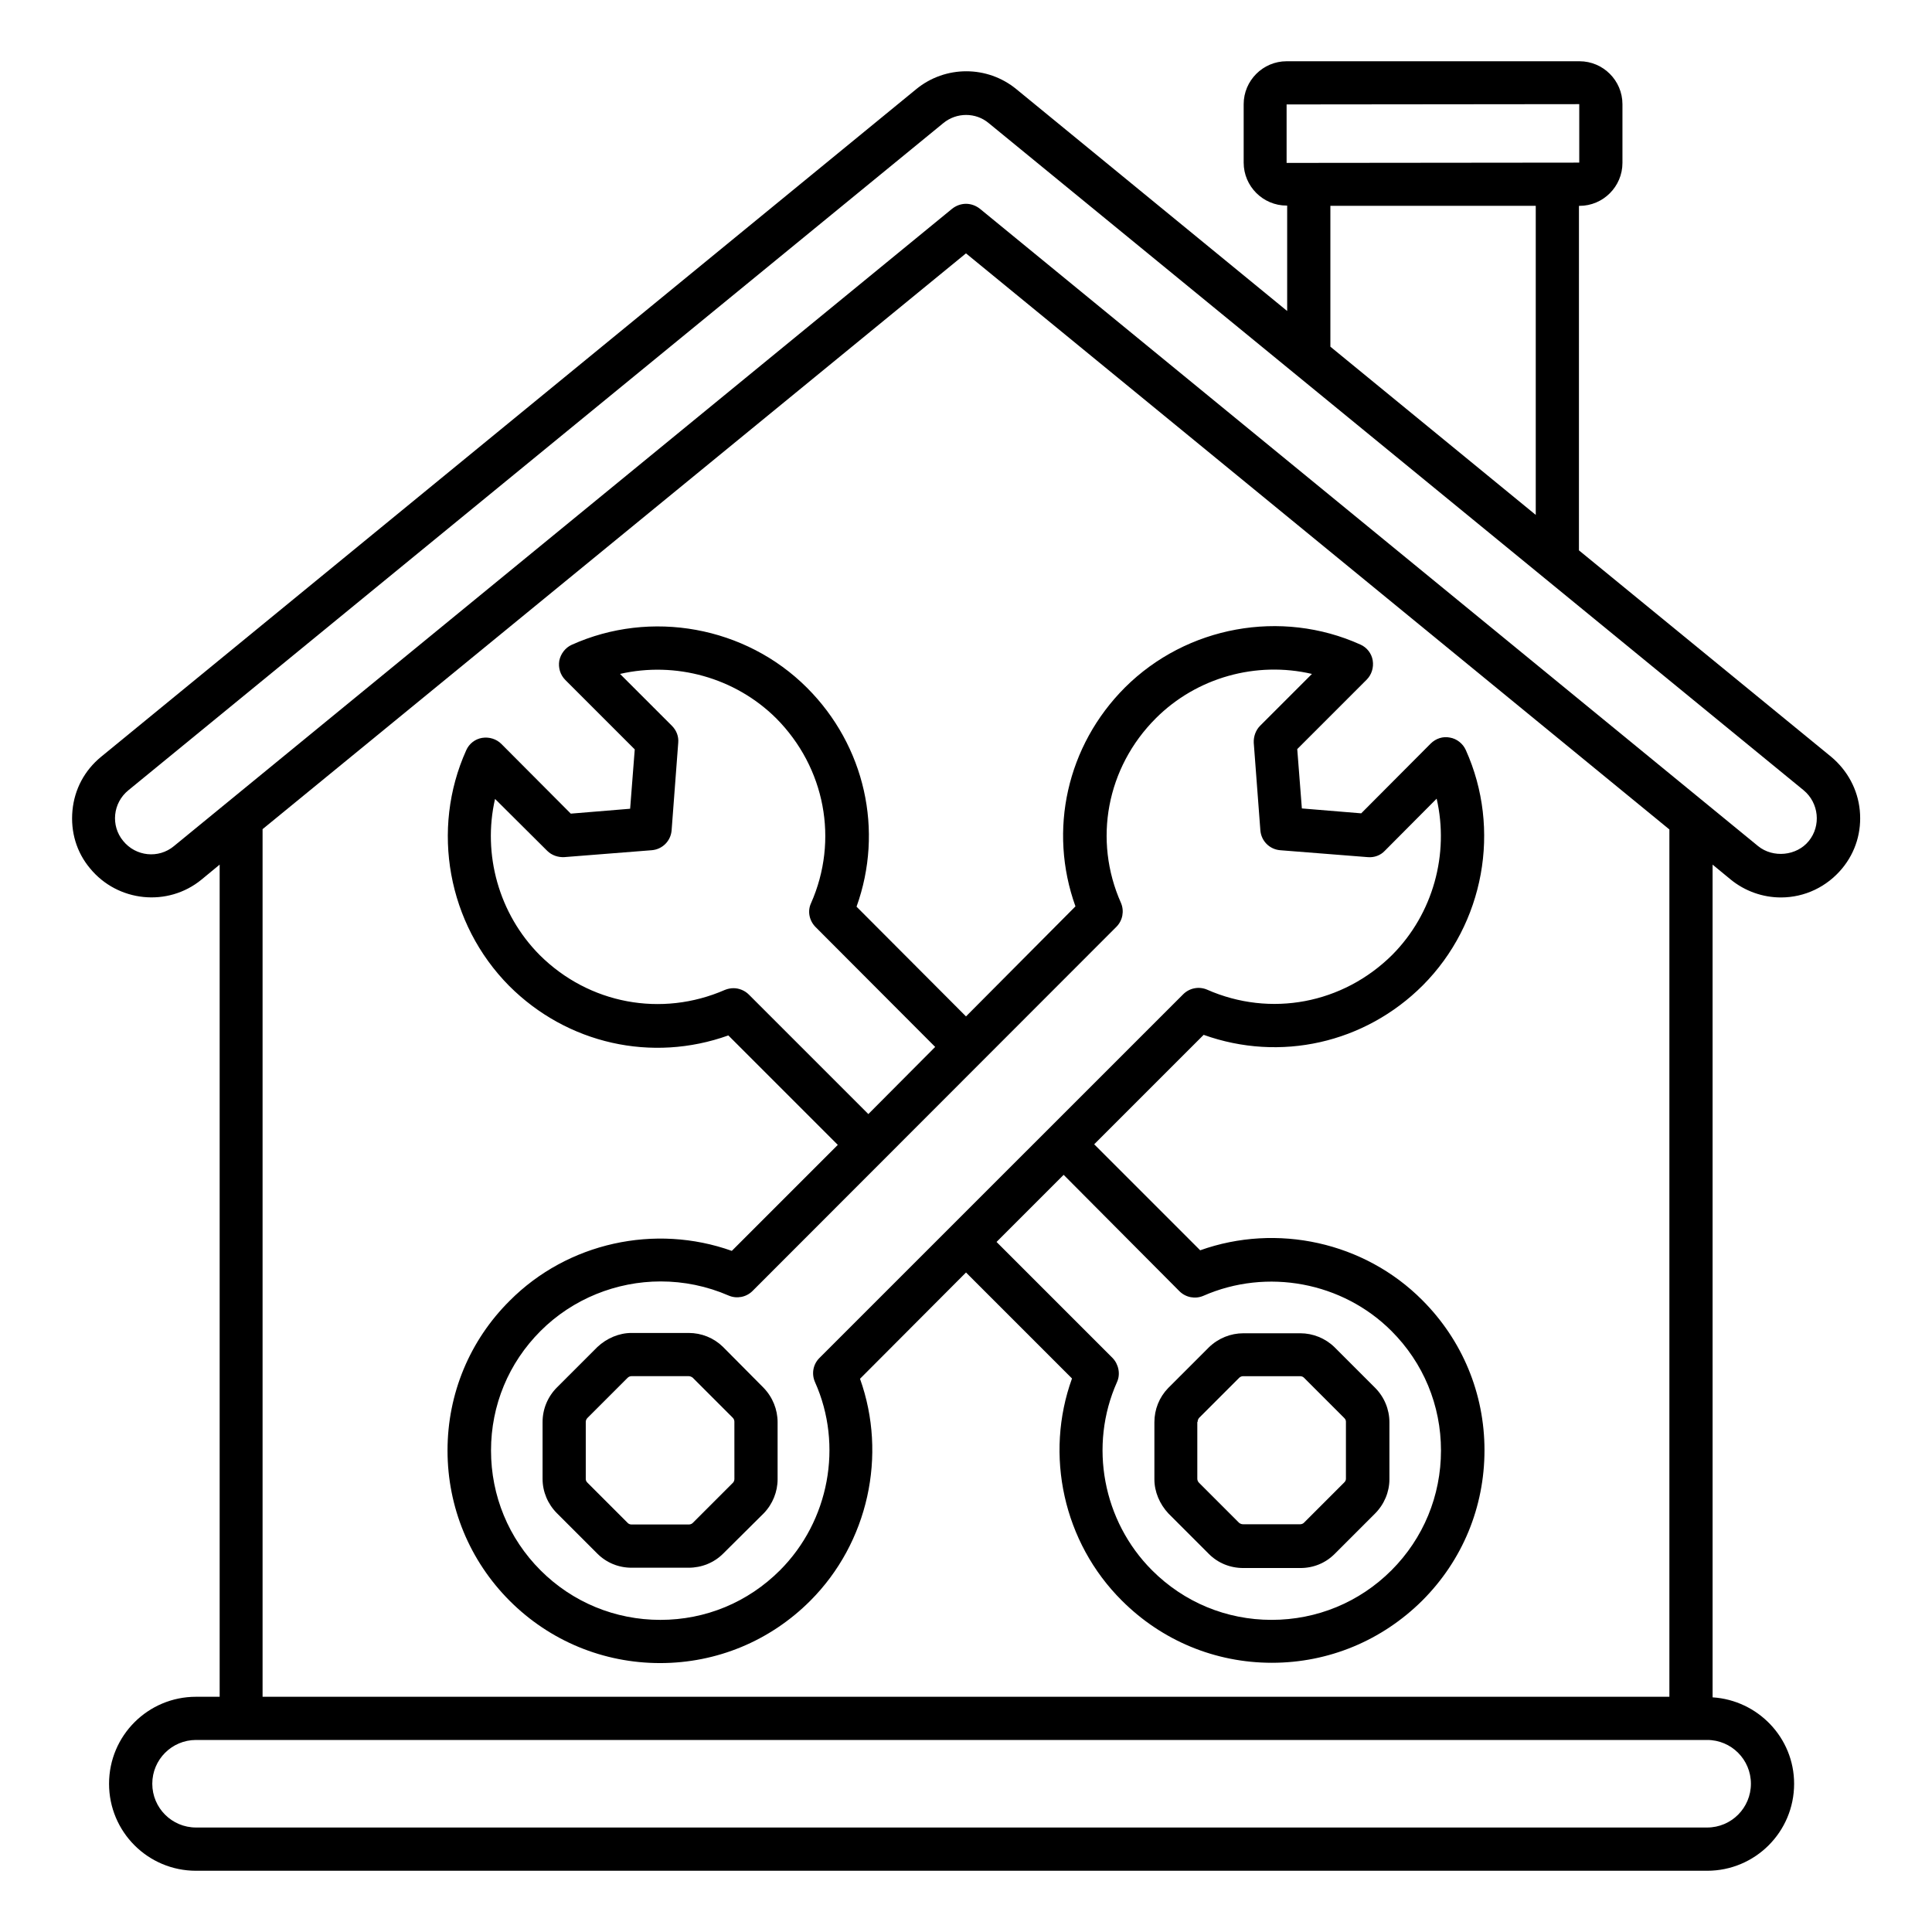
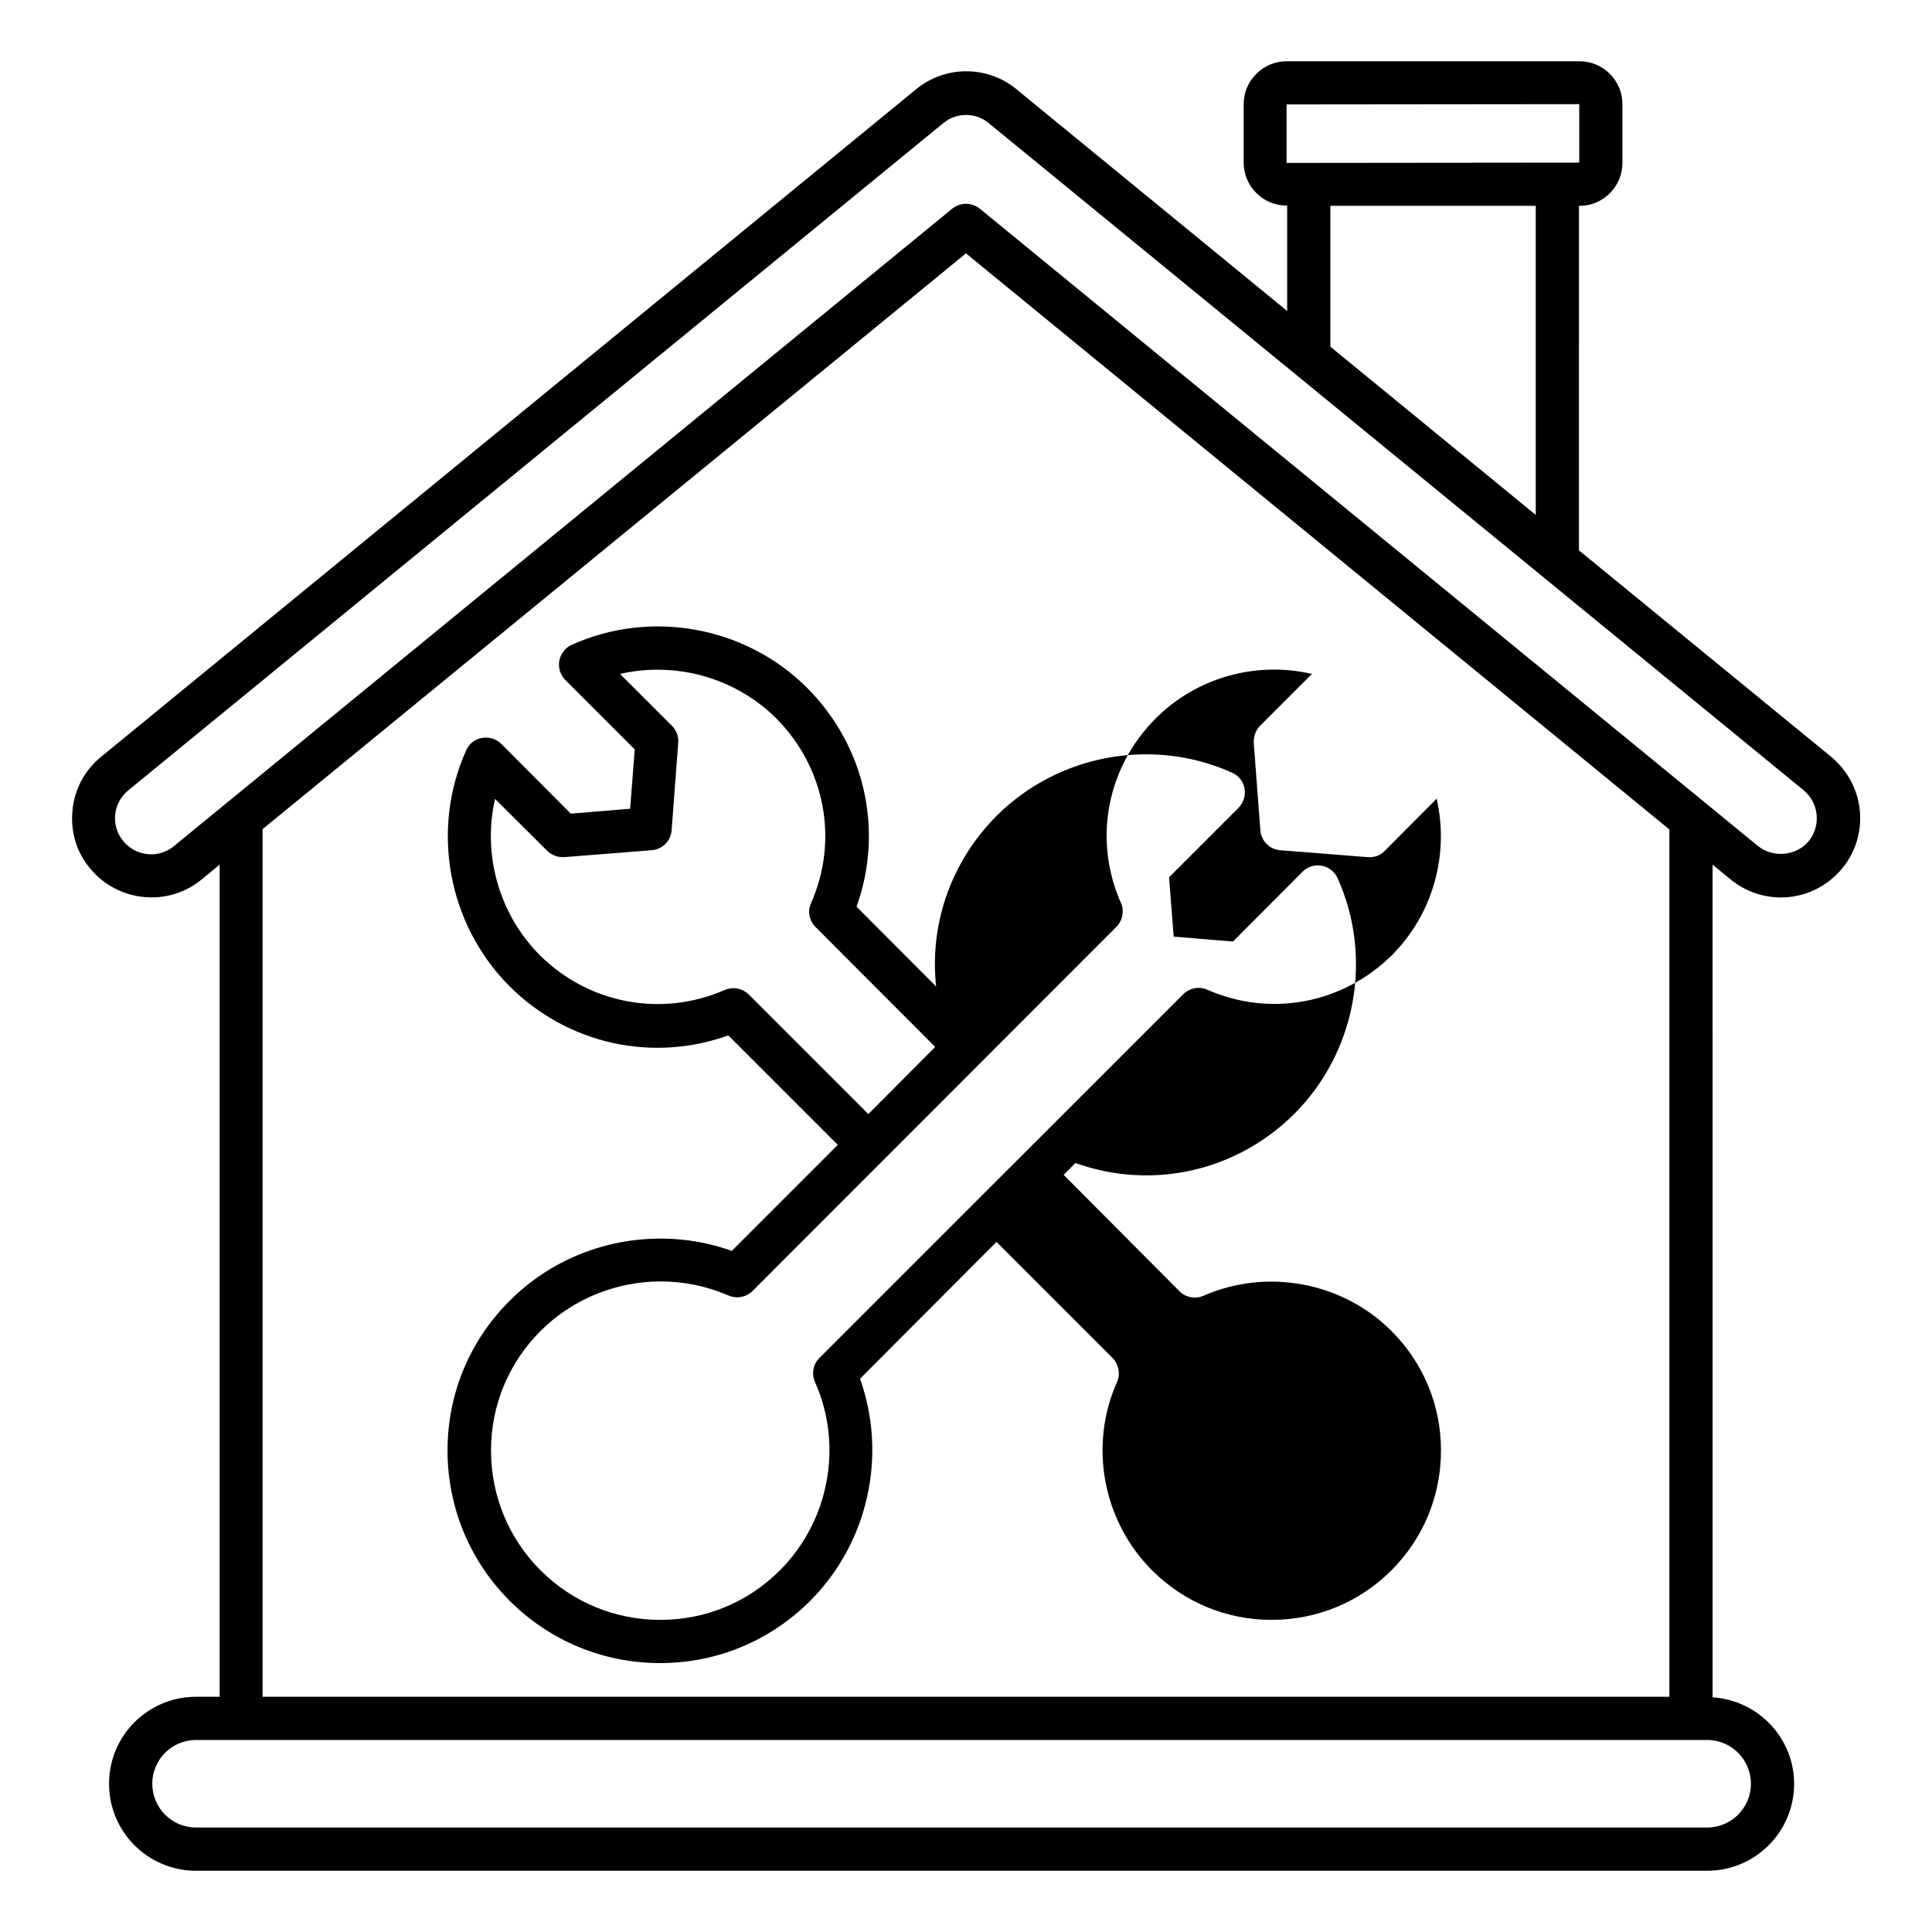
<svg xmlns="http://www.w3.org/2000/svg" fill="#000000" width="800px" height="800px" version="1.1" viewBox="144 144 512 512">
  <g>
    <path d="m602.67 377.1c3.742 3.055 8.473 4.734 13.281 4.734 6.336 0 12.215-2.824 16.258-7.711 3.586-4.352 5.191-9.77 4.656-15.344-0.535-5.574-3.281-10.609-7.559-14.199l-66.871-54.73 0.004-91.297h0.152c6.258 0 11.375-5.113 11.375-11.375v-15.57c0-6.258-5.113-11.375-11.375-11.375h-77.629c-6.258 0-11.375 5.113-11.375 11.375v15.496c0 6.258 5.113 11.375 11.375 11.375h0.152v27.938l-71.754-58.777c-7.711-6.336-18.855-6.336-26.566 0l-216.03 176.94c-4.352 3.586-7.023 8.551-7.559 14.199-0.535 5.648 1.07 11.07 4.656 15.344 7.328 8.93 20.609 10.305 29.543 2.977l4.809-3.969v220.53h-6.258c-12.746 0-23.055 10.305-23.055 23.055 0 12.746 10.305 23.055 23.055 23.055h400.45c12.746 0 23.055-10.305 23.055-23.055 0-12.215-9.617-22.137-21.602-22.902l-0.004-220.68zm-40.152-190m-77.555-15.422 77.555-0.078v15.496l-77.555 0.078zm66.027 26.871v81.906l-54.426-44.578v-37.328zm-360.91 169.69c-4.047 3.359-10.078 2.75-13.434-1.375-3.359-4.047-2.75-10.078 1.375-13.434l215.95-176.79c3.512-2.902 8.625-2.902 12.062 0l215.95 176.79c4.047 3.359 4.656 9.391 1.375 13.434-3.207 3.969-9.465 4.582-13.434 1.375l-206.26-168.93c-1.07-0.836-2.367-1.297-3.664-1.297s-2.594 0.457-3.664 1.297zm417.93 248.47c0 6.414-5.191 11.602-11.602 11.602h-400.45c-6.414 0-11.602-5.191-11.602-11.602 0-6.414 5.191-11.602 11.602-11.602h400.45c6.41-0.004 11.602 5.188 11.602 11.602zm-21.605-23.055h-372.82v-229.92l186.41-152.59 186.41 152.67z" />
-     <path d="m335.57 500.91c-2.441-2.367-5.648-3.664-9.082-3.664h-15.113c-3.281 0-6.566 1.375-9.082 3.742l-10.688 10.688c-2.441 2.441-3.816 5.727-3.816 9.16v15.113c0 3.359 1.375 6.641 3.816 9.082l10.688 10.688c2.441 2.441 5.648 3.742 9.082 3.742h15.113c3.434 0 6.719-1.297 9.16-3.742l10.762-10.688c2.367-2.441 3.664-5.727 3.664-9.008v-15.113c0-3.359-1.297-6.641-3.742-9.16zm3.055 35.035c0 0.383-0.152 0.762-0.383 0.992l-10.688 10.688c-0.305 0.305-0.762 0.383-1.07 0.383h-15.113c-0.383 0-0.762-0.152-0.992-0.383l-10.688-10.688c-0.305-0.305-0.457-0.609-0.457-0.992v-15.113c0-0.383 0.152-0.762 0.457-1.07l10.609-10.609c0.305-0.305 0.688-0.457 1.07-0.457h15.113c0.383 0 0.762 0.152 1.07 0.383l10.609 10.609c0.305 0.305 0.457 0.688 0.457 1.07z" />
-     <path d="m400 413.36-29.008-29.082c7.25-20.152 2.289-42.594-13.129-58.016-16.258-16.258-41.375-20.84-62.367-11.375-1.68 0.762-2.902 2.367-3.281 4.199-0.305 1.832 0.23 3.742 1.602 5.113l18.398 18.398-1.223 15.727-15.727 1.297-18.398-18.473c-1.297-1.297-3.207-1.91-5.113-1.602-1.832 0.305-3.434 1.527-4.199 3.281-9.465 20.992-4.887 46.031 11.375 62.441 15.418 15.418 37.863 20.383 58.09 13.129l29.008 29.008-28.09 28.09c-20.305-7.25-43.512-2.215-58.855 13.207-10.609 10.535-16.484 24.656-16.484 39.695 0 15.039 5.879 29.234 16.488 39.848 10.609 10.609 24.809 16.488 39.848 16.488 15.039 0 29.16-5.879 39.77-16.488 15.418-15.418 20.457-38.625 13.207-58.855l28.09-28.168 28.09 28.09c-7.328 20.23-2.289 43.434 13.207 58.855 10.609 10.609 24.734 16.488 39.77 16.488 15.039 0 29.16-5.879 39.848-16.488 10.688-10.688 16.488-24.809 16.488-39.848 0-15.039-5.879-29.16-16.488-39.77-15.344-15.418-38.551-20.457-58.855-13.207l-28.09-28.09 29.008-29.008c20.23 7.25 42.672 2.289 58.09-13.129 16.258-16.336 20.84-41.375 11.375-62.367-0.762-1.68-2.367-2.977-4.199-3.281-1.832-0.383-3.742 0.23-5.113 1.602l-18.398 18.473-15.727-1.297-1.223-15.727 18.398-18.398c1.297-1.297 1.91-3.207 1.602-5.113-0.305-1.832-1.527-3.434-3.281-4.199-20.992-9.465-46.031-4.887-62.367 11.375-15.418 15.418-20.383 37.863-13.129 58.016zm-25.879 25.879-31.68-31.68c-1.07-1.07-2.594-1.68-4.047-1.68-0.762 0-1.527 0.152-2.289 0.457-16.793 7.328-36.031 3.742-49.082-9.238-10.84-10.914-15.191-26.719-11.832-41.375l13.816 13.746c1.223 1.223 2.902 1.754 4.504 1.68l23.207-1.832c2.824-0.23 5.039-2.441 5.266-5.266l1.754-23.207c0.152-1.68-0.457-3.281-1.68-4.504l-13.742-13.742c14.656-3.359 30.457 0.918 41.375 11.754 12.977 13.055 16.641 32.289 9.238 49.008-0.992 2.137-0.457 4.656 1.223 6.336l31.68 31.754zm82.441 46.945c1.68 1.68 4.199 2.137 6.336 1.223 16.871-7.406 36.871-3.664 49.848 9.312 8.473 8.473 13.129 19.695 13.129 31.68s-4.656 23.281-13.129 31.754c-8.473 8.473-19.77 13.129-31.754 13.129-11.984 0-23.207-4.656-31.68-13.129-13.055-13.055-16.793-33.055-9.312-49.848 0.992-2.137 0.457-4.734-1.145-6.414l-30.762-30.762 17.785-17.785zm-6.258-151.83c10.84-10.84 26.641-15.191 41.375-11.754l-13.742 13.742c-1.145 1.145-1.754 2.824-1.68 4.504l1.754 23.207c0.23 2.824 2.441 5.039 5.266 5.266l23.207 1.832c1.68 0.152 3.359-0.457 4.504-1.68l13.742-13.816c3.359 14.656-0.918 30.457-11.754 41.375-13.055 12.977-32.289 16.641-49.082 9.238-2.137-0.918-4.656-0.457-6.336 1.223l-96.414 96.402c-1.68 1.68-2.137 4.199-1.145 6.414 7.481 16.719 3.742 36.793-9.312 49.848-8.473 8.473-19.695 13.129-31.68 13.129-11.984 0-23.281-4.656-31.754-13.129s-13.129-19.77-13.129-31.754c0-11.984 4.656-23.207 13.129-31.68 8.551-8.551 20.152-13.129 31.832-13.129 6.106 0 12.215 1.223 18.016 3.742 2.137 0.918 4.656 0.457 6.336-1.223l96.41-96.488c1.68-1.68 2.137-4.199 1.223-6.336-7.406-16.645-3.82-35.883 9.234-48.934z" />
-     <path d="m464.35 555.8c2.441 2.441 5.648 3.742 9.16 3.742h15.113c3.434 0 6.641-1.297 9.082-3.742l10.688-10.688c2.441-2.441 3.816-5.727 3.816-9.082v-15.113c0-3.434-1.375-6.719-3.816-9.16l-10.762-10.762c-2.441-2.367-5.727-3.664-9.008-3.664h-15.113c-3.359 0-6.641 1.297-9.16 3.742l-10.762 10.762c-2.367 2.441-3.664 5.648-3.664 9.082v15.113c0 3.281 1.375 6.566 3.742 9.082zm-2.977-34.961c0-0.383 0.152-0.762 0.383-1.07l10.609-10.609c0.305-0.305 0.688-0.457 1.07-0.457h15.113c0.383 0 0.762 0.152 0.992 0.383l10.688 10.688c0.305 0.305 0.457 0.609 0.457 0.992v15.113c0 0.383-0.152 0.688-0.457 0.992l-10.688 10.688c-0.23 0.23-0.609 0.383-0.992 0.383h-15.113c-0.305 0-0.688-0.078-1.07-0.383l-10.609-10.609c-0.305-0.305-0.457-0.688-0.457-1.07v-15.039z" />
+     <path d="m400 413.36-29.008-29.082c7.25-20.152 2.289-42.594-13.129-58.016-16.258-16.258-41.375-20.84-62.367-11.375-1.68 0.762-2.902 2.367-3.281 4.199-0.305 1.832 0.23 3.742 1.602 5.113l18.398 18.398-1.223 15.727-15.727 1.297-18.398-18.473c-1.297-1.297-3.207-1.91-5.113-1.602-1.832 0.305-3.434 1.527-4.199 3.281-9.465 20.992-4.887 46.031 11.375 62.441 15.418 15.418 37.863 20.383 58.09 13.129l29.008 29.008-28.09 28.09c-20.305-7.25-43.512-2.215-58.855 13.207-10.609 10.535-16.484 24.656-16.484 39.695 0 15.039 5.879 29.234 16.488 39.848 10.609 10.609 24.809 16.488 39.848 16.488 15.039 0 29.16-5.879 39.77-16.488 15.418-15.418 20.457-38.625 13.207-58.855l28.09-28.168 28.09 28.09l-28.09-28.09 29.008-29.008c20.23 7.25 42.672 2.289 58.09-13.129 16.258-16.336 20.84-41.375 11.375-62.367-0.762-1.68-2.367-2.977-4.199-3.281-1.832-0.383-3.742 0.23-5.113 1.602l-18.398 18.473-15.727-1.297-1.223-15.727 18.398-18.398c1.297-1.297 1.91-3.207 1.602-5.113-0.305-1.832-1.527-3.434-3.281-4.199-20.992-9.465-46.031-4.887-62.367 11.375-15.418 15.418-20.383 37.863-13.129 58.016zm-25.879 25.879-31.68-31.68c-1.07-1.07-2.594-1.68-4.047-1.68-0.762 0-1.527 0.152-2.289 0.457-16.793 7.328-36.031 3.742-49.082-9.238-10.84-10.914-15.191-26.719-11.832-41.375l13.816 13.746c1.223 1.223 2.902 1.754 4.504 1.68l23.207-1.832c2.824-0.23 5.039-2.441 5.266-5.266l1.754-23.207c0.152-1.68-0.457-3.281-1.68-4.504l-13.742-13.742c14.656-3.359 30.457 0.918 41.375 11.754 12.977 13.055 16.641 32.289 9.238 49.008-0.992 2.137-0.457 4.656 1.223 6.336l31.68 31.754zm82.441 46.945c1.68 1.68 4.199 2.137 6.336 1.223 16.871-7.406 36.871-3.664 49.848 9.312 8.473 8.473 13.129 19.695 13.129 31.68s-4.656 23.281-13.129 31.754c-8.473 8.473-19.77 13.129-31.754 13.129-11.984 0-23.207-4.656-31.68-13.129-13.055-13.055-16.793-33.055-9.312-49.848 0.992-2.137 0.457-4.734-1.145-6.414l-30.762-30.762 17.785-17.785zm-6.258-151.83c10.84-10.84 26.641-15.191 41.375-11.754l-13.742 13.742c-1.145 1.145-1.754 2.824-1.68 4.504l1.754 23.207c0.23 2.824 2.441 5.039 5.266 5.266l23.207 1.832c1.68 0.152 3.359-0.457 4.504-1.68l13.742-13.816c3.359 14.656-0.918 30.457-11.754 41.375-13.055 12.977-32.289 16.641-49.082 9.238-2.137-0.918-4.656-0.457-6.336 1.223l-96.414 96.402c-1.68 1.68-2.137 4.199-1.145 6.414 7.481 16.719 3.742 36.793-9.312 49.848-8.473 8.473-19.695 13.129-31.68 13.129-11.984 0-23.281-4.656-31.754-13.129s-13.129-19.77-13.129-31.754c0-11.984 4.656-23.207 13.129-31.68 8.551-8.551 20.152-13.129 31.832-13.129 6.106 0 12.215 1.223 18.016 3.742 2.137 0.918 4.656 0.457 6.336-1.223l96.41-96.488c1.68-1.68 2.137-4.199 1.223-6.336-7.406-16.645-3.82-35.883 9.234-48.934z" />
  </g>
</svg>